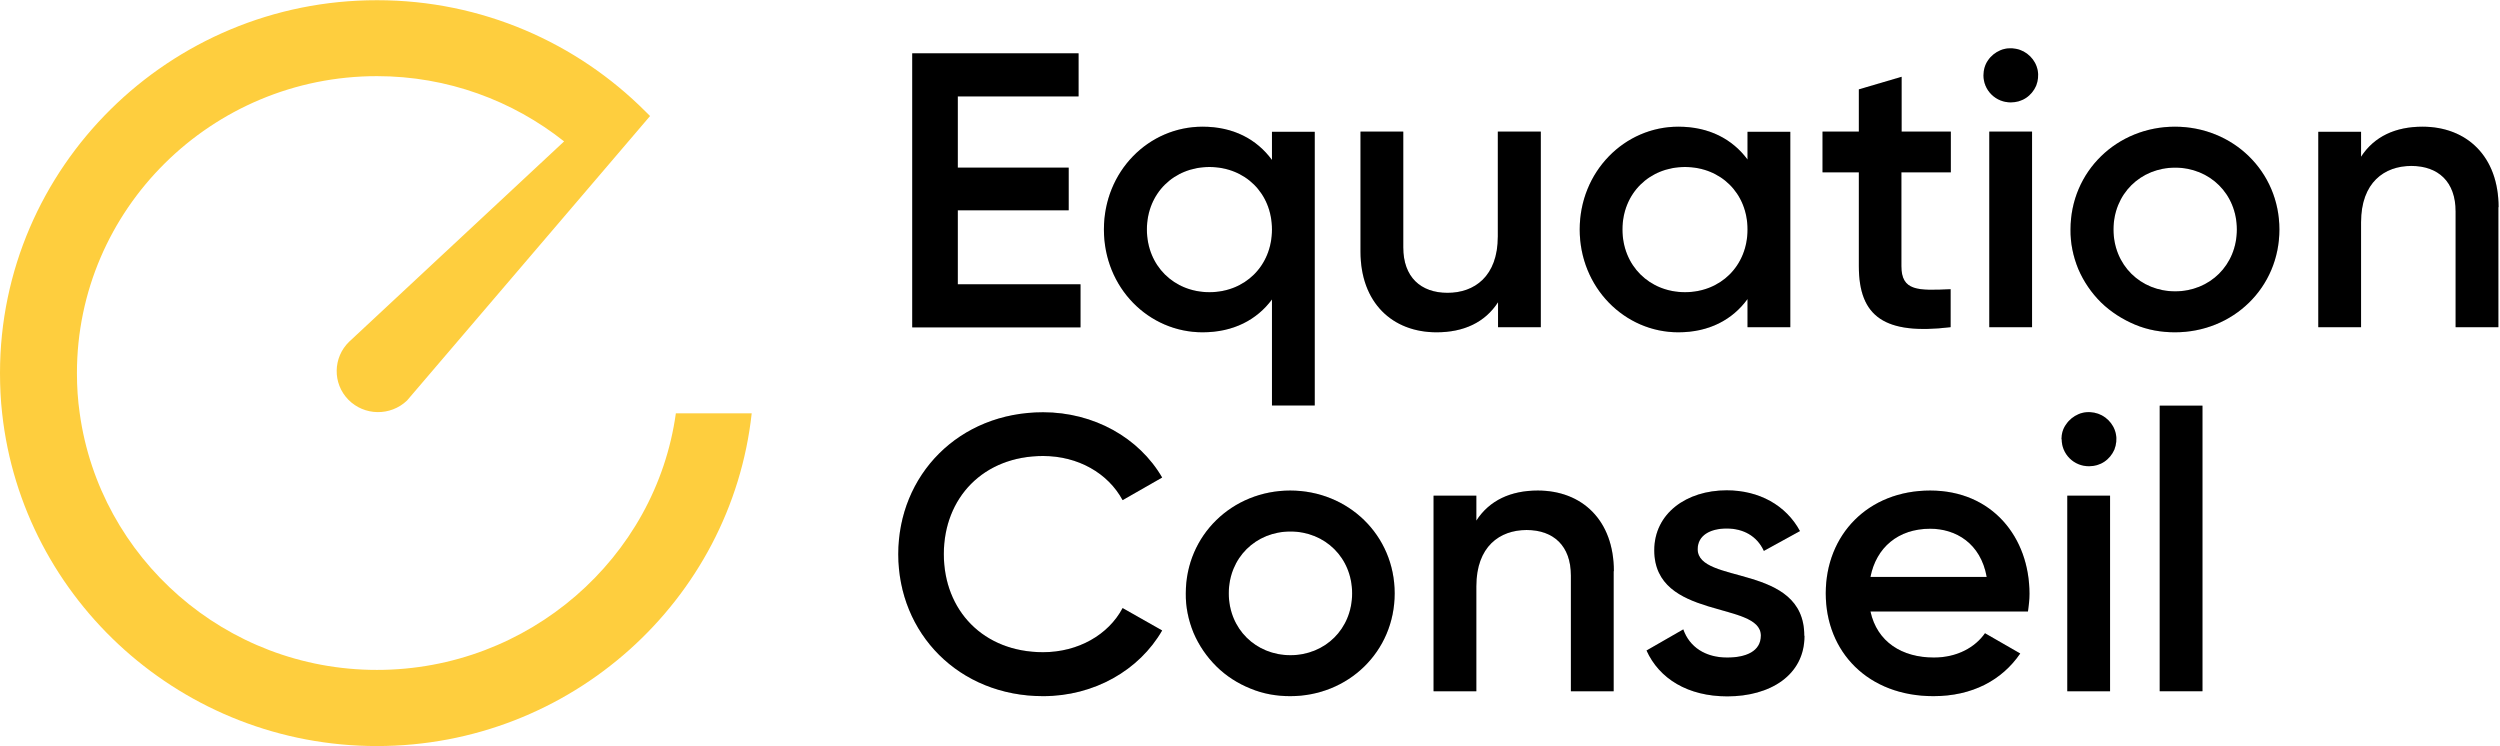
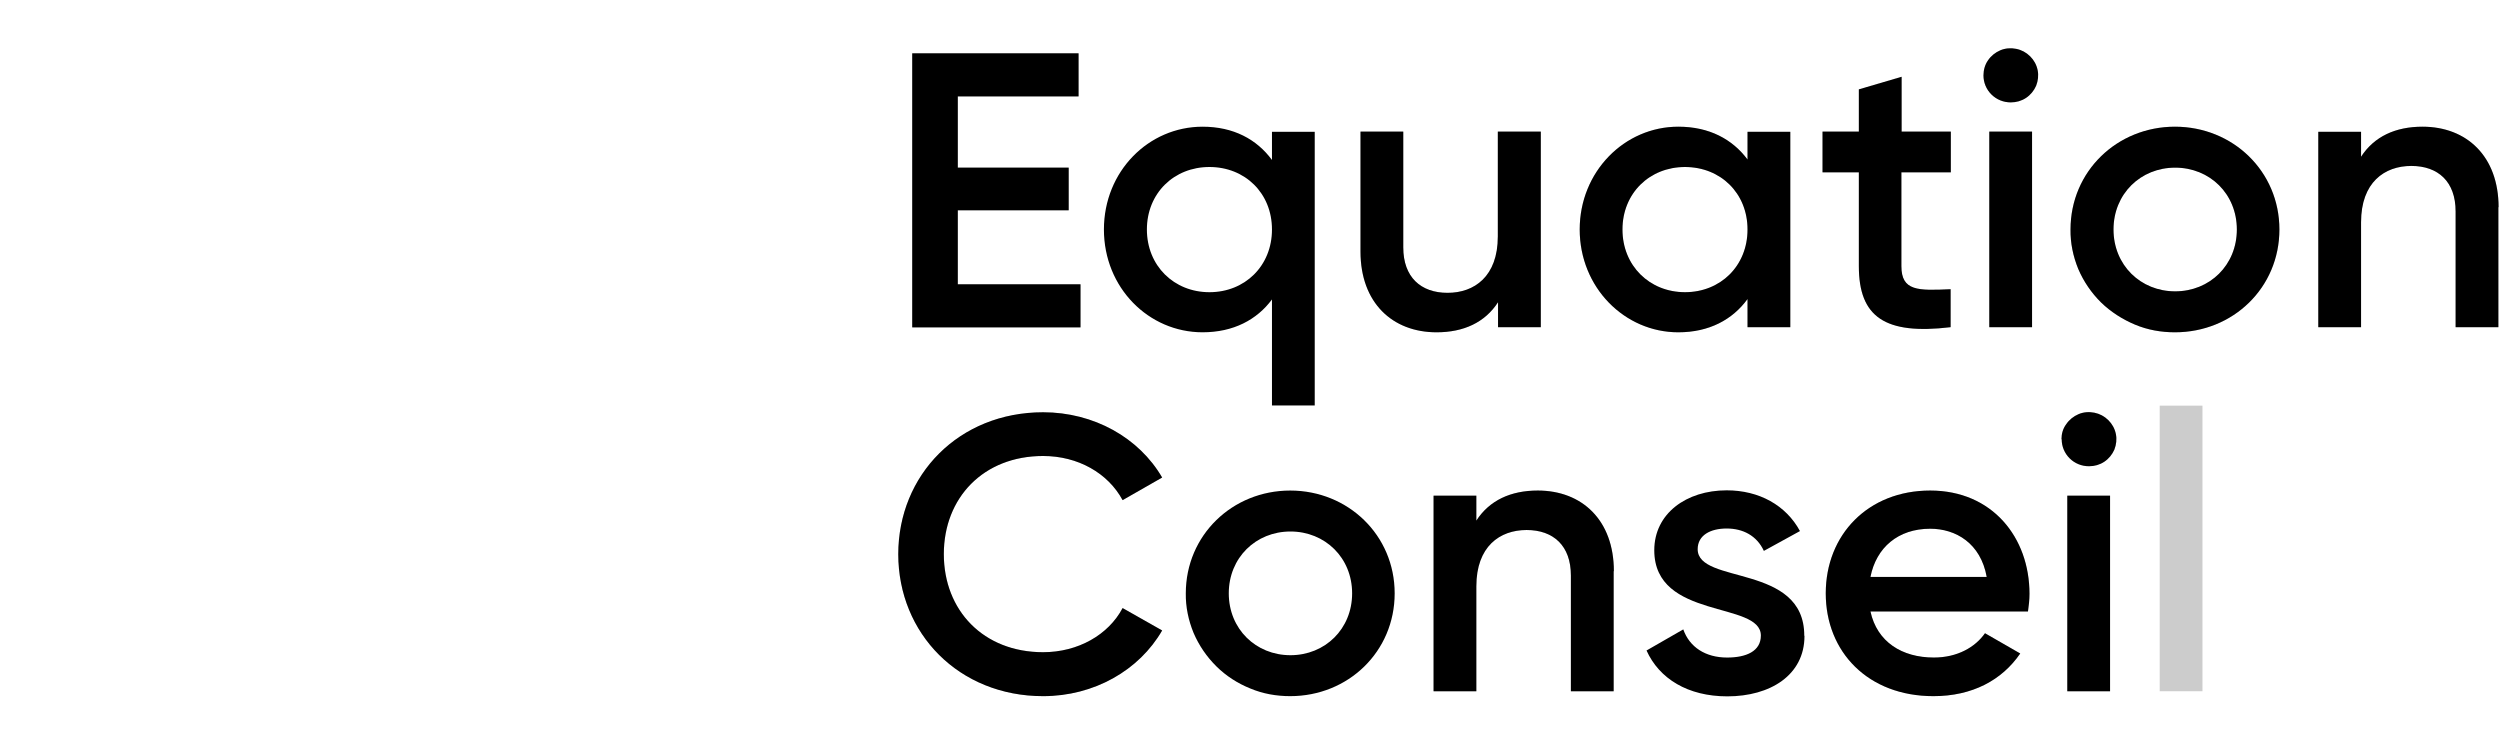
<svg xmlns="http://www.w3.org/2000/svg" width="335" height="100" viewBox="0 0 335 100" fill="none">
  <g clip-path="url(#clip0_1660_763)">
    <path d="M144.787 38.096V43.869H122.239V7.145H144.527V12.918H128.344V22.463H143.203V28.179H128.344V38.096H144.787Z" fill="black" />
    <path d="M144.787 38.096V43.869H122.239V7.145H144.527V12.918H128.344V22.463H143.203V28.179H128.344V38.096H144.787Z" fill="black" fill-opacity="0.2" />
    <path d="M176.174 17.634V54.33H170.444V40.126C168.428 42.841 165.289 44.527 161.143 44.527C153.915 44.527 147.925 38.554 147.925 30.752C147.925 22.95 153.915 16.977 161.143 16.977C165.289 16.977 168.399 18.663 170.444 21.435V17.663H176.174V17.634ZM170.444 30.752C170.444 25.865 166.815 22.378 162.064 22.378C157.313 22.378 153.684 25.893 153.684 30.752C153.684 35.611 157.313 39.154 162.064 39.154C166.815 39.154 170.444 35.639 170.444 30.752Z" fill="black" />
-     <path d="M176.174 17.634V54.33H170.444V40.126C168.428 42.841 165.289 44.527 161.143 44.527C153.915 44.527 147.925 38.554 147.925 30.752C147.925 22.95 153.915 16.977 161.143 16.977C165.289 16.977 168.399 18.663 170.444 21.435V17.663H176.174V17.634ZM170.444 30.752C170.444 25.865 166.815 22.378 162.064 22.378C157.313 22.378 153.684 25.893 153.684 30.752C153.684 35.611 157.313 39.154 162.064 39.154C166.815 39.154 170.444 35.639 170.444 30.752Z" fill="black" fill-opacity="0.2" />
    <path d="M206.467 17.634V43.841H200.737V40.498C198.981 43.212 196.13 44.527 192.501 44.527C186.569 44.527 182.308 40.555 182.308 33.724V17.634H188.038V33.153C188.038 37.125 190.371 39.24 193.97 39.24C197.57 39.24 200.708 37.039 200.708 31.695V17.634H206.439H206.467Z" fill="black" />
    <path d="M206.467 17.634V43.841H200.737V40.498C198.981 43.212 196.13 44.527 192.501 44.527C186.569 44.527 182.308 40.555 182.308 33.724V17.634H188.038V33.153C188.038 37.125 190.371 39.24 193.97 39.24C197.57 39.24 200.708 37.039 200.708 31.695V17.634H206.439H206.467Z" fill="black" fill-opacity="0.2" />
    <path d="M239.9 17.634V43.841H234.169V40.069C232.154 42.841 229.015 44.527 224.897 44.527C217.669 44.527 211.68 38.497 211.68 30.752C211.68 23.007 217.669 16.977 224.897 16.977C229.044 16.977 232.154 18.663 234.169 21.378V17.663H239.9V17.634ZM234.169 30.752C234.169 25.865 230.541 22.378 225.79 22.378C221.038 22.378 217.41 25.893 217.41 30.752C217.41 35.611 221.038 39.154 225.79 39.154C230.541 39.154 234.169 35.639 234.169 30.752Z" fill="black" />
    <path d="M239.9 17.634V43.841H234.169V40.069C232.154 42.841 229.015 44.527 224.897 44.527C217.669 44.527 211.68 38.497 211.68 30.752C211.68 23.007 217.669 16.977 224.897 16.977C229.044 16.977 232.154 18.663 234.169 21.378V17.663H239.9V17.634ZM234.169 30.752C234.169 25.865 230.541 22.378 225.79 22.378C221.038 22.378 217.41 25.893 217.41 30.752C217.41 35.611 221.038 39.154 225.79 39.154C230.541 39.154 234.169 35.639 234.169 30.752Z" fill="black" fill-opacity="0.2" />
    <path d="M254.787 23.093V35.668C254.787 39.012 257.005 38.954 261.382 38.754V43.842C252.57 44.899 249.086 42.47 249.086 35.668V23.093H244.219V17.634H249.086V11.975L254.816 10.289V17.634H261.41V23.093H254.816H254.787Z" fill="black" />
    <path d="M254.787 23.093V35.668C254.787 39.012 257.005 38.954 261.382 38.754V43.842C252.57 44.899 249.086 42.47 249.086 35.668V23.093H244.219V17.634H249.086V11.975L254.816 10.289V17.634H261.41V23.093H254.816H254.787Z" fill="black" fill-opacity="0.2" />
    <path d="M265.787 10.089C265.787 9.374 265.989 8.66 266.392 8.088C266.795 7.488 267.371 7.031 268.033 6.745C268.696 6.459 269.444 6.402 270.164 6.545C270.884 6.688 271.518 7.031 272.036 7.545C272.554 8.06 272.9 8.688 273.044 9.403C273.188 10.089 273.101 10.832 272.842 11.489C272.554 12.147 272.093 12.718 271.489 13.118C270.884 13.518 270.193 13.719 269.444 13.719C268.465 13.719 267.544 13.347 266.853 12.661C266.161 11.975 265.787 11.061 265.787 10.117V10.089ZM266.565 17.634H272.295V43.841H266.565V17.634Z" fill="black" />
    <path d="M265.787 10.089C265.787 9.374 265.989 8.66 266.392 8.088C266.795 7.488 267.371 7.031 268.033 6.745C268.696 6.459 269.444 6.402 270.164 6.545C270.884 6.688 271.518 7.031 272.036 7.545C272.554 8.06 272.9 8.688 273.044 9.403C273.188 10.089 273.101 10.832 272.842 11.489C272.554 12.147 272.093 12.718 271.489 13.118C270.884 13.518 270.193 13.719 269.444 13.719C268.465 13.719 267.544 13.347 266.853 12.661C266.161 11.975 265.787 11.061 265.787 10.117V10.089ZM266.565 17.634H272.295V43.841H266.565V17.634Z" fill="black" fill-opacity="0.2" />
    <path d="M277.45 30.752C277.45 22.95 283.699 16.977 291.445 16.977C299.191 16.977 305.44 22.95 305.44 30.752C305.44 38.554 299.22 44.527 291.445 44.527C289.602 44.527 287.788 44.213 286.089 43.498C284.39 42.784 282.835 41.784 281.539 40.526C280.243 39.24 279.206 37.725 278.486 36.039C277.795 34.353 277.421 32.552 277.45 30.752ZM299.738 30.752C299.738 25.979 296.11 22.464 291.473 22.464C286.837 22.464 283.209 25.979 283.209 30.752C283.209 35.525 286.837 39.04 291.473 39.04C296.11 39.04 299.738 35.525 299.738 30.752Z" fill="black" />
    <path d="M277.45 30.752C277.45 22.95 283.699 16.977 291.445 16.977C299.191 16.977 305.44 22.95 305.44 30.752C305.44 38.554 299.22 44.527 291.445 44.527C289.602 44.527 287.788 44.213 286.089 43.498C284.39 42.784 282.835 41.784 281.539 40.526C280.243 39.24 279.206 37.725 278.486 36.039C277.795 34.353 277.421 32.552 277.45 30.752ZM299.738 30.752C299.738 25.979 296.11 22.464 291.473 22.464C286.837 22.464 283.209 25.979 283.209 30.752C283.209 35.525 286.837 39.04 291.473 39.04C296.11 39.04 299.738 35.525 299.738 30.752Z" fill="black" fill-opacity="0.2" />
    <path d="M334.782 27.751V43.841H329.052V28.323C329.052 24.35 326.72 22.235 323.12 22.235C319.521 22.235 316.382 24.436 316.382 29.78V43.841H310.651V17.663H316.382V21.006C318.138 18.291 320.989 16.977 324.617 16.977C330.549 16.977 334.811 20.949 334.811 27.78L334.782 27.751Z" fill="black" />
    <path d="M334.782 27.751V43.841H329.052V28.323C329.052 24.35 326.72 22.235 323.12 22.235C319.521 22.235 316.382 24.436 316.382 29.78V43.841H310.651V17.663H316.382V21.006C318.138 18.291 320.989 16.977 324.617 16.977C330.549 16.977 334.811 20.949 334.811 27.78L334.782 27.751Z" fill="black" fill-opacity="0.2" />
    <path d="M120.367 74.278C120.367 63.647 128.488 55.244 139.776 55.244C146.572 55.244 152.619 58.645 155.729 63.989L150.43 67.019C148.472 63.389 144.441 61.103 139.776 61.103C131.77 61.103 126.472 66.705 126.472 74.25C126.472 81.795 131.77 87.396 139.776 87.396C144.441 87.396 148.53 85.081 150.43 81.48L155.729 84.481C152.648 89.826 146.6 93.284 139.776 93.284C128.488 93.284 120.367 84.881 120.367 74.25V74.278Z" fill="black" />
    <path d="M120.367 74.278C120.367 63.647 128.488 55.244 139.776 55.244C146.572 55.244 152.619 58.645 155.729 63.989L150.43 67.019C148.472 63.389 144.441 61.103 139.776 61.103C131.77 61.103 126.472 66.705 126.472 74.25C126.472 81.795 131.77 87.396 139.776 87.396C144.441 87.396 148.53 85.081 150.43 81.48L155.729 84.481C152.648 89.826 146.6 93.284 139.776 93.284C128.488 93.284 120.367 84.881 120.367 74.25V74.278Z" fill="black" fill-opacity="0.2" />
    <path d="M158.897 79.509C158.897 71.707 165.145 65.733 172.891 65.733C180.638 65.733 186.886 71.707 186.886 79.509C186.886 87.311 180.666 93.284 172.891 93.284C171.048 93.284 169.234 92.97 167.535 92.255C165.836 91.569 164.281 90.569 162.986 89.283C161.69 87.997 160.653 86.482 159.933 84.796C159.242 83.11 158.868 81.309 158.897 79.509ZM181.185 79.509C181.185 74.736 177.556 71.221 172.92 71.221C168.284 71.221 164.656 74.736 164.656 79.509C164.656 84.282 168.284 87.797 172.92 87.797C177.556 87.797 181.185 84.282 181.185 79.509Z" fill="black" />
-     <path d="M158.897 79.509C158.897 71.707 165.145 65.733 172.891 65.733C180.638 65.733 186.886 71.707 186.886 79.509C186.886 87.311 180.666 93.284 172.891 93.284C171.048 93.284 169.234 92.97 167.535 92.255C165.836 91.569 164.281 90.569 162.986 89.283C161.69 87.997 160.653 86.482 159.933 84.796C159.242 83.11 158.868 81.309 158.897 79.509ZM181.185 79.509C181.185 74.736 177.556 71.221 172.92 71.221C168.284 71.221 164.656 74.736 164.656 79.509C164.656 84.282 168.284 87.797 172.92 87.797C177.556 87.797 181.185 84.282 181.185 79.509Z" fill="black" fill-opacity="0.2" />
    <path d="M216.229 76.537V92.627H210.499V77.108C210.499 73.135 208.166 71.021 204.567 71.021C200.967 71.021 197.829 73.221 197.829 78.566V92.627H192.098V66.419H197.829V69.763C199.585 67.048 202.436 65.733 206.064 65.733C211.996 65.733 216.258 69.706 216.258 76.537H216.229Z" fill="black" />
    <path d="M216.229 76.537V92.627H210.499V77.108C210.499 73.135 208.166 71.021 204.567 71.021C200.967 71.021 197.829 73.221 197.829 78.566V92.627H192.098V66.419H197.829V69.763C199.585 67.048 202.436 65.733 206.064 65.733C211.996 65.733 216.258 69.706 216.258 76.537H216.229Z" fill="black" fill-opacity="0.2" />
    <path d="M241.8 85.224C241.8 90.483 237.193 93.312 231.463 93.312C226.164 93.312 222.334 90.94 220.635 87.167L225.559 84.338C226.394 86.71 228.525 88.111 231.434 88.111C233.968 88.111 235.955 87.282 235.955 85.167C235.955 80.508 221.672 83.109 221.672 73.735C221.672 68.819 225.963 65.704 231.376 65.704C235.724 65.704 239.324 67.705 241.196 71.163L236.358 73.821C235.408 71.763 233.536 70.82 231.376 70.82C229.216 70.82 227.489 71.706 227.489 73.592C227.489 78.365 241.772 75.478 241.772 85.167L241.8 85.224Z" fill="black" />
-     <path d="M241.8 85.224C241.8 90.483 237.193 93.312 231.463 93.312C226.164 93.312 222.334 90.94 220.635 87.167L225.559 84.338C226.394 86.71 228.525 88.111 231.434 88.111C233.968 88.111 235.955 87.282 235.955 85.167C235.955 80.508 221.672 83.109 221.672 73.735C221.672 68.819 225.963 65.704 231.376 65.704C235.724 65.704 239.324 67.705 241.196 71.163L236.358 73.821C235.408 71.763 233.536 70.82 231.376 70.82C229.216 70.82 227.489 71.706 227.489 73.592C227.489 78.365 241.772 75.478 241.772 85.167L241.8 85.224Z" fill="black" fill-opacity="0.2" />
    <path d="M259.135 88.111C262.303 88.111 264.693 86.711 265.989 84.853L270.711 87.568C268.264 91.141 264.29 93.284 259.078 93.284C250.324 93.284 244.651 87.368 244.651 79.509C244.651 71.649 250.324 65.733 258.646 65.733C266.968 65.733 271.95 72.021 271.95 79.566C271.95 80.366 271.863 81.138 271.748 81.938H250.64C251.533 86.025 254.873 88.111 259.135 88.111ZM266.219 77.308C265.413 72.793 262.072 70.849 258.646 70.849C254.355 70.849 251.418 73.364 250.64 77.308H266.248H266.219Z" fill="black" />
    <path d="M259.135 88.111C262.303 88.111 264.693 86.711 265.989 84.853L270.711 87.568C268.264 91.141 264.29 93.284 259.078 93.284C250.324 93.284 244.651 87.368 244.651 79.509C244.651 71.649 250.324 65.733 258.646 65.733C266.968 65.733 271.95 72.021 271.95 79.566C271.95 80.366 271.863 81.138 271.748 81.938H250.64C251.533 86.025 254.873 88.111 259.135 88.111ZM266.219 77.308C265.413 72.793 262.072 70.849 258.646 70.849C254.355 70.849 251.418 73.364 250.64 77.308H266.248H266.219Z" fill="black" fill-opacity="0.2" />
    <path d="M276.24 58.846C276.24 58.131 276.442 57.417 276.874 56.845C277.277 56.245 277.853 55.788 278.515 55.502C279.177 55.216 279.926 55.159 280.646 55.302C281.366 55.445 281.999 55.788 282.518 56.302C283.036 56.817 283.382 57.445 283.526 58.16C283.67 58.846 283.583 59.589 283.324 60.246C283.036 60.904 282.575 61.475 281.971 61.875C281.366 62.275 280.675 62.475 279.926 62.475C278.947 62.475 278.026 62.104 277.334 61.418C276.643 60.732 276.269 59.817 276.269 58.874L276.24 58.846ZM277.018 66.419H282.748V92.627H277.018V66.419Z" fill="black" />
    <path d="M276.24 58.846C276.24 58.131 276.442 57.417 276.874 56.845C277.277 56.245 277.853 55.788 278.515 55.502C279.177 55.216 279.926 55.159 280.646 55.302C281.366 55.445 281.999 55.788 282.518 56.302C283.036 56.817 283.382 57.445 283.526 58.16C283.67 58.846 283.583 59.589 283.324 60.246C283.036 60.904 282.575 61.475 281.971 61.875C281.366 62.275 280.675 62.475 279.926 62.475C278.947 62.475 278.026 62.104 277.334 61.418C276.643 60.732 276.269 59.817 276.269 58.874L276.24 58.846ZM277.018 66.419H282.748V92.627H277.018V66.419Z" fill="black" fill-opacity="0.2" />
-     <path d="M289.4 54.358H295.13V92.626H289.4V54.358Z" fill="black" />
    <path d="M289.4 54.358H295.13V92.626H289.4V54.358Z" fill="black" fill-opacity="0.2" />
-     <path d="M90.564 55.387C87.885 74.764 70.838 89.768 50.508 89.768C30.178 89.768 13.361 74.764 10.683 55.387C10.424 53.615 10.309 51.815 10.309 49.986C10.309 28.065 28.335 10.203 50.508 10.203C59.982 10.203 68.707 13.489 75.59 18.948L46.794 45.784C44.605 47.899 44.547 51.386 46.678 53.558C48.809 55.73 52.322 55.787 54.54 53.672L80.398 23.407L87.108 15.547C86.906 15.347 86.705 15.147 86.503 14.947C77.317 5.744 64.59 0.028 50.537 0.028C22.663 -0 0 22.435 0 49.986C0 51.815 0.086 53.615 0.288 55.387C3.024 80.423 24.505 99.971 50.508 99.971C76.511 99.971 97.993 80.423 100.728 55.387H90.535H90.564Z" fill="#FECE3E" />
  </g>
  <defs>
    <clipPath id="clip0_1660_763">
      <rect width="334.783" height="100" fill="white" />
    </clipPath>
  </defs>
</svg>